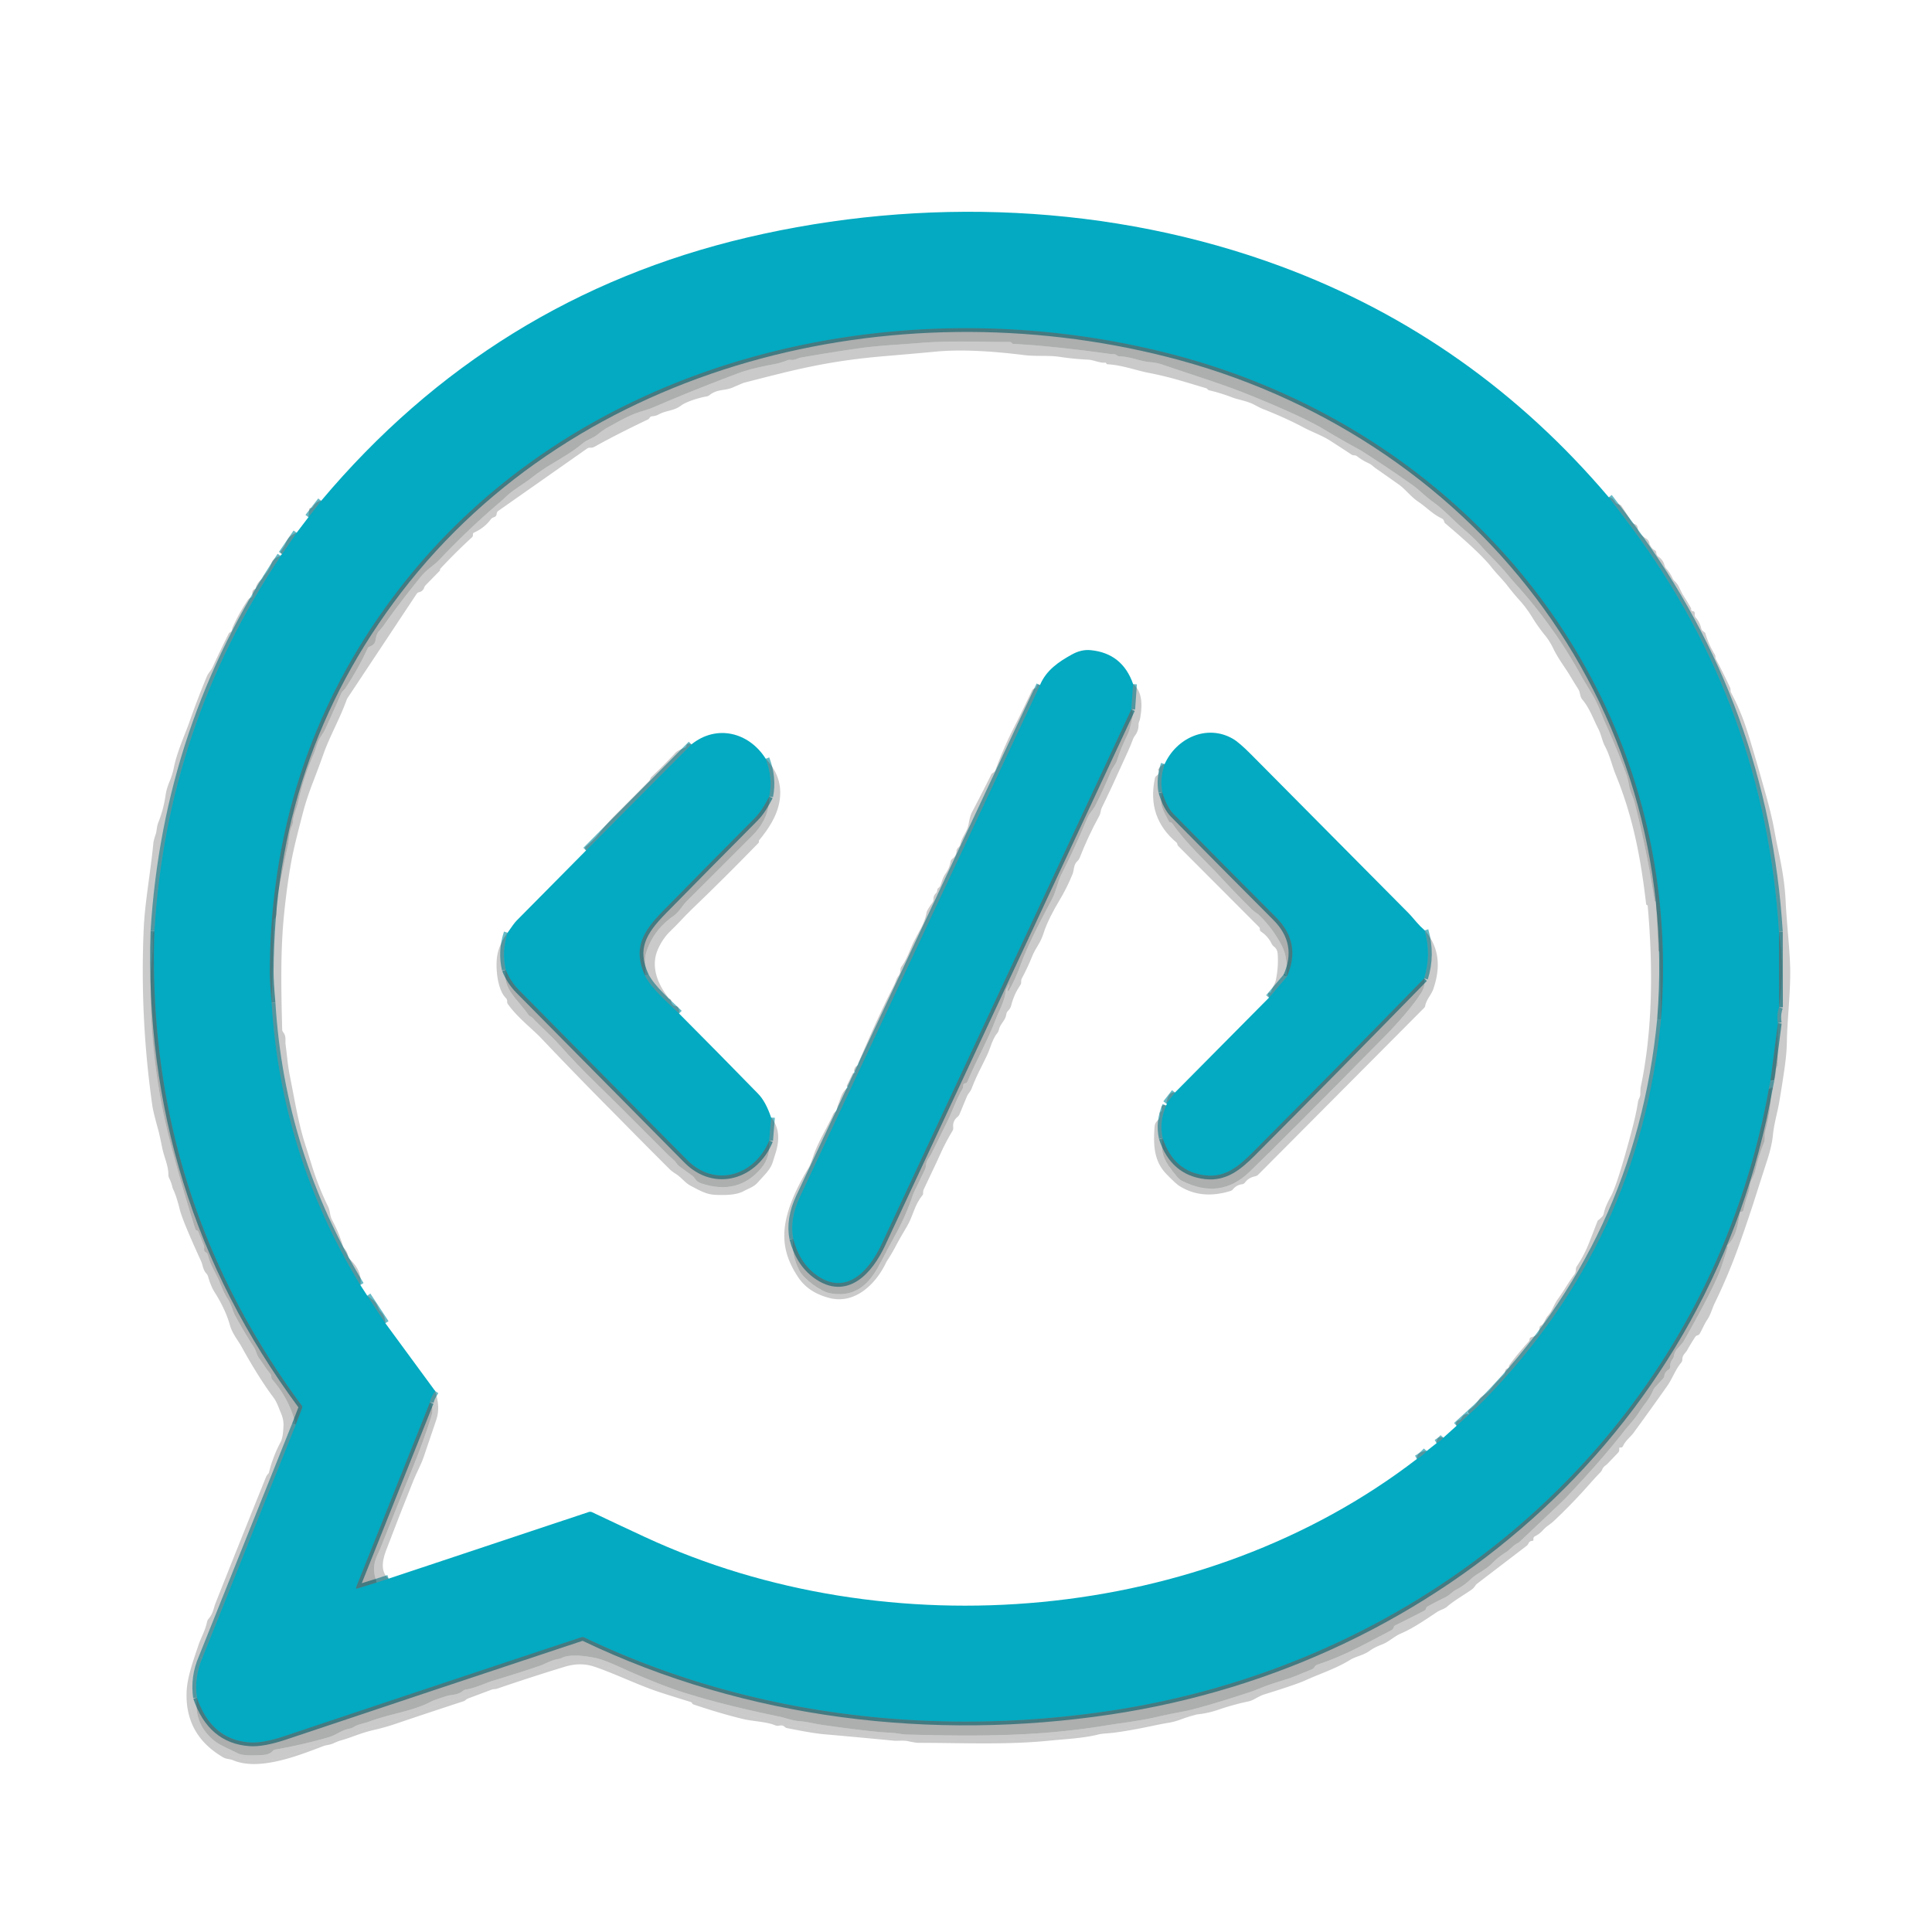
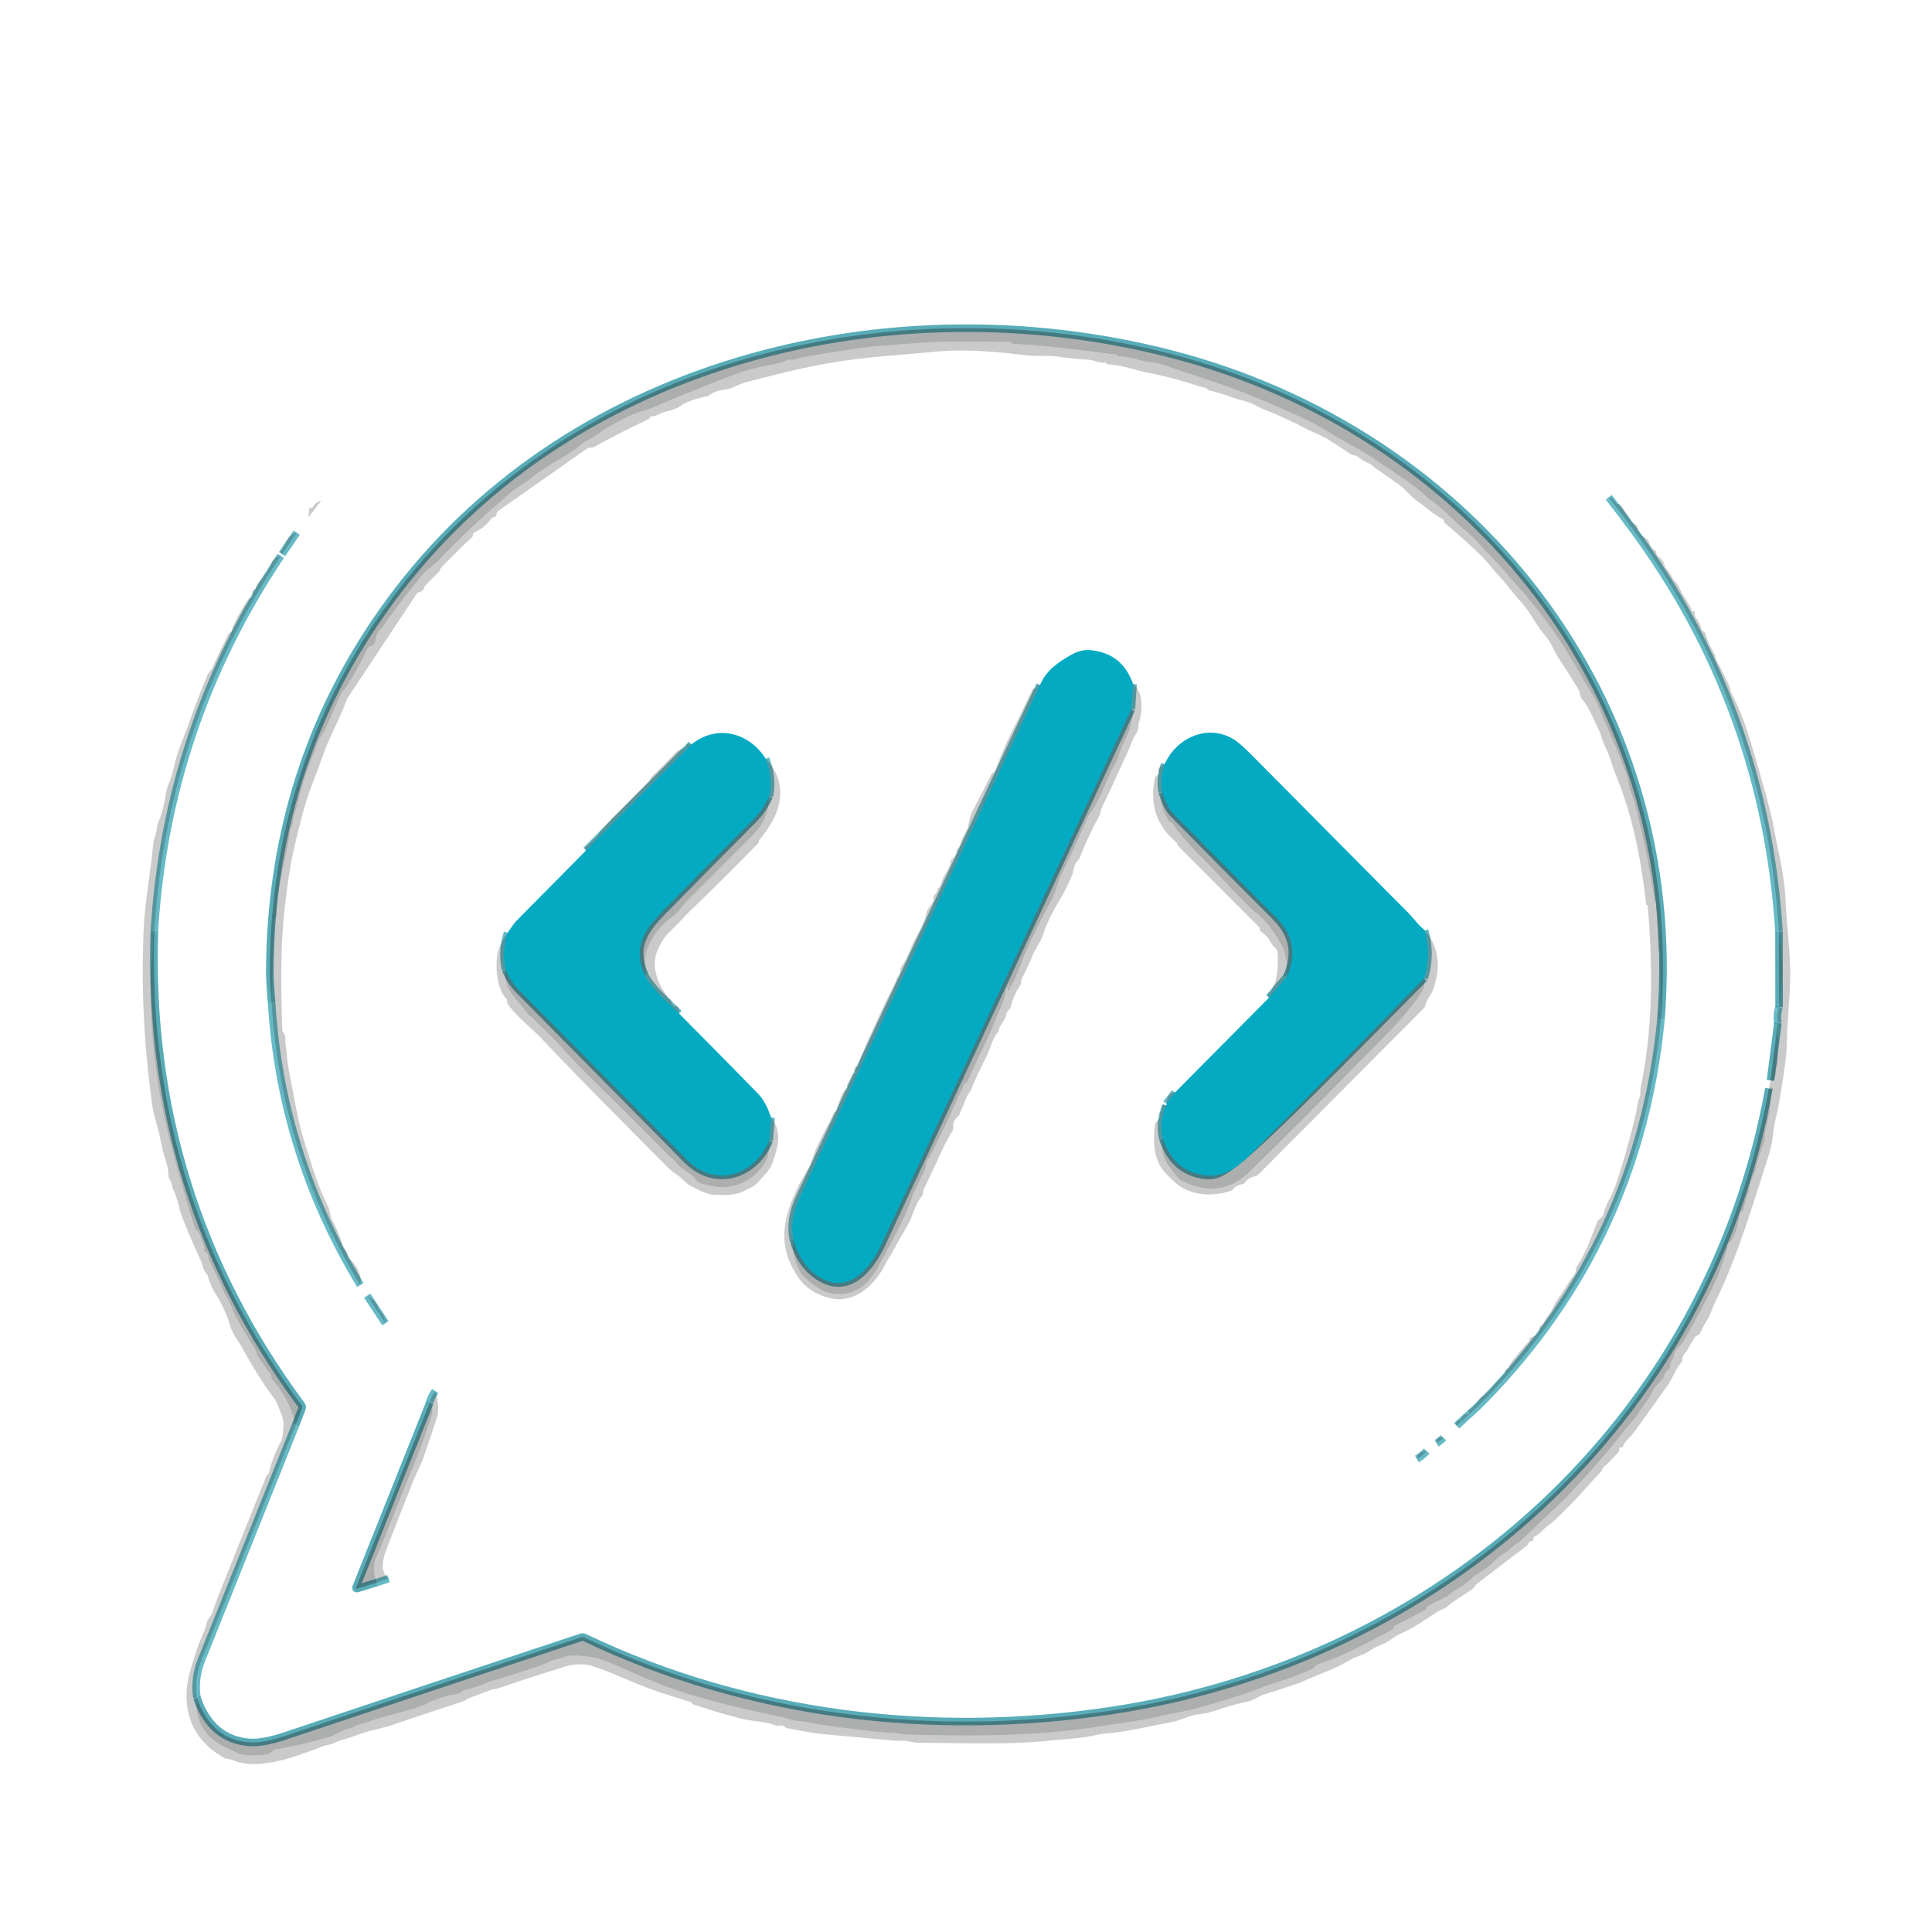
<svg xmlns="http://www.w3.org/2000/svg" version="1.1" viewBox="0.00 0.00 512.00 512.00">
  <g stroke-width="2.00" fill="none" stroke-linecap="butt">
    <path stroke="#078fa2" stroke-opacity="0.616" vector-effect="non-scaling-stroke" d="   M 426.34 131.78   Q 429.45 135.78 432.44 139.82   Q 467.74 187.49 471.45 246.93" />
    <path stroke="#0c8697" stroke-opacity="0.686" vector-effect="non-scaling-stroke" d="   M 471.45 246.93   L 471.48 266.94" />
    <path stroke="#078fa2" stroke-opacity="0.616" vector-effect="non-scaling-stroke" d="   M 471.48 266.94   Q 470.77 269.02 471.16 271.13" />
    <path stroke="#0c8697" stroke-opacity="0.686" vector-effect="non-scaling-stroke" d="   M 471.16 271.13   L 469.20 286.33" />
-     <path stroke="#078fa2" stroke-opacity="0.616" vector-effect="non-scaling-stroke" d="   M 469.20 286.33   L 468.77 288.47" />
    <path stroke="#0c8697" stroke-opacity="0.686" vector-effect="non-scaling-stroke" d="   M 468.77 288.47   C 452.91 376.77 381.62 440.25 294.25 453.36   C 247.06 460.45 198.06 454.61 154.92 433.97   Q 154.47 433.75 153.99 433.91   Q 114.76 446.91 75.61 460.02   Q 69.70 462.00 66.19 461.75   Q 56.00 461.03 52.18 449.87" />
    <path stroke="#078fa2" stroke-opacity="0.616" vector-effect="non-scaling-stroke" d="   M 52.18 449.87   Q 51.41 444.44 53.61 439.38" />
    <path stroke="#078fa2" stroke-opacity="0.616" vector-effect="non-scaling-stroke" d="   M 53.61 439.38   L 78.34 377.64" />
    <path stroke="#0c8697" stroke-opacity="0.686" vector-effect="non-scaling-stroke" d="   M 78.34 377.64   L 80.02 373.28   Q 80.21 372.79 79.90 372.38   Q 38.67 316.67 40.91 246.72" />
    <path stroke="#078fa2" stroke-opacity="0.616" vector-effect="non-scaling-stroke" d="   M 40.91 246.72   Q 44.22 192.42 74.40 147.32" />
    <path stroke="#078fa2" stroke-opacity="0.616" vector-effect="non-scaling-stroke" d="   M 74.74 146.83   L 78.62 141.17" />
-     <path stroke="#078fa2" stroke-opacity="0.616" vector-effect="non-scaling-stroke" d="   M 81.74 137.07   L 85.12 132.71" />
    <path stroke="#078fa2" stroke-opacity="0.616" vector-effect="non-scaling-stroke" d="   M 71.99 265.77   Q 74.44 305.86 95.49 340.54" />
    <path stroke="#078fa2" stroke-opacity="0.616" vector-effect="non-scaling-stroke" d="   M 97.32 343.36   L 102.13 350.67" />
    <path stroke="#078fa2" stroke-opacity="0.616" vector-effect="non-scaling-stroke" d="   M 115.33 368.65   Q 114.06 370.55 113.94 371.62" />
    <path stroke="#0c8697" stroke-opacity="0.686" vector-effect="non-scaling-stroke" d="   M 113.94 371.62   L 94.41 420.54   Q 94.17 421.15 94.79 420.95   L 99.91 419.36" />
    <path stroke="#078fa2" stroke-opacity="0.616" vector-effect="non-scaling-stroke" d="   M 99.91 419.36   L 102.98 418.36" />
    <path stroke="#078fa2" stroke-opacity="0.616" vector-effect="non-scaling-stroke" d="   M 375.49 386.64   Q 376.95 385.82 378.08 384.53" />
    <path stroke="#078fa2" stroke-opacity="0.616" vector-effect="non-scaling-stroke" d="   M 380.70 382.46   Q 381.74 381.87 382.51 381.00" />
    <path stroke="#078fa2" stroke-opacity="0.616" vector-effect="non-scaling-stroke" d="   M 386.01 377.85   L 389.34 374.80" />
    <path stroke="#078fa2" stroke-opacity="0.616" vector-effect="non-scaling-stroke" d="   M 389.34 374.80   Q 391.34 373.04 393.29 371.04   Q 434.50 328.87 440.17 270.16" />
    <path stroke="#0c8697" stroke-opacity="0.686" vector-effect="non-scaling-stroke" d="   M 440.17 270.16   C 446.94 185.20 390.39 114.10 309.47 93.59   C 236.87 75.19 152.86 94.81 105.56 156.37   Q 71.73 200.43 71.50 257.50   Q 71.49 260.33 71.99 265.77" />
    <path stroke="#078fa2" stroke-opacity="0.616" vector-effect="non-scaling-stroke" d="   M 300.29 181.29   L 299.82 187.97" />
    <path stroke="#0c8697" stroke-opacity="0.686" vector-effect="non-scaling-stroke" d="   M 299.82 187.97   Q 266.72 258.88 233.60 329.77   C 230.43 336.55 224.31 343.77 216.22 337.79   Q 211.81 334.52 210.20 328.24" />
    <path stroke="#078fa2" stroke-opacity="0.616" vector-effect="non-scaling-stroke" d="   M 210.20 328.24   Q 209.20 323.09 211.94 317.25   Q 243.80 249.41 275.61 181.55" />
    <path stroke="#078fa2" stroke-opacity="0.616" vector-effect="non-scaling-stroke" d="   M 202.92 201.07   Q 204.87 206.13 203.87 211.06" />
    <path stroke="#0c8697" stroke-opacity="0.686" vector-effect="non-scaling-stroke" d="   M 203.87 211.06   C 202.70 213.25 201.69 215.11 199.90 216.91   Q 187.76 229.11 175.72 241.38   C 170.30 246.91 167.66 251.34 170.94 258.60" />
    <path stroke="#078fa2" stroke-opacity="0.616" vector-effect="non-scaling-stroke" d="   M 170.94 258.60   C 172.84 262.24 177.00 265.67 179.95 268.59" />
    <path stroke="#078fa2" stroke-opacity="0.616" vector-effect="non-scaling-stroke" d="   M 204.35 296.15   L 203.86 302.23" />
    <path stroke="#0c8697" stroke-opacity="0.686" vector-effect="non-scaling-stroke" d="   M 203.86 302.23   C 200.07 311.50 189.54 314.91 182.10 307.40   Q 159.83 284.92 137.58 262.42   Q 135.26 260.07 134.02 256.98" />
    <path stroke="#078fa2" stroke-opacity="0.616" vector-effect="non-scaling-stroke" d="   M 134.02 256.98   Q 132.88 252.15 134.51 247.19" />
    <path stroke="#078fa2" stroke-opacity="0.616" vector-effect="non-scaling-stroke" d="   M 155.31 225.38   L 183.24 197.27" />
    <path stroke="#078fa2" stroke-opacity="0.616" vector-effect="non-scaling-stroke" d="   M 377.55 246.55   Q 379.39 252.98 377.42 259.27" />
-     <path stroke="#0c8697" stroke-opacity="0.686" vector-effect="non-scaling-stroke" d="   M 377.42 259.27   Q 354.88 282.37 331.91 305.44   C 328.09 309.27 324.59 312.06 319.51 311.49   Q 311.05 310.55 308.13 301.64" />
+     <path stroke="#0c8697" stroke-opacity="0.686" vector-effect="non-scaling-stroke" d="   M 377.42 259.27   C 328.09 309.27 324.59 312.06 319.51 311.49   Q 311.05 310.55 308.13 301.64" />
    <path stroke="#078fa2" stroke-opacity="0.616" vector-effect="non-scaling-stroke" d="   M 308.13 301.64   Q 307.15 297.26 309.03 292.98" />
    <path stroke="#078fa2" stroke-opacity="0.616" vector-effect="non-scaling-stroke" d="   M 309.09 292.48   L 311.38 289.53" />
    <path stroke="#078fa2" stroke-opacity="0.616" vector-effect="non-scaling-stroke" d="   M 336.30 264.39   L 341.05 258.79" />
    <path stroke="#0c8697" stroke-opacity="0.686" vector-effect="non-scaling-stroke" d="   M 341.05 258.79   Q 344.99 249.93 338.15 243.08   Q 324.56 229.47 311.02 215.73   Q 309.23 213.91 308.01 209.91" />
    <path stroke="#078fa2" stroke-opacity="0.616" vector-effect="non-scaling-stroke" d="   M 308.01 209.91   Q 307.34 206.32 308.64 202.50" />
  </g>
-   <path fill="#03aac1" d="   M 426.34 131.78   Q 429.45 135.78 432.44 139.82   Q 467.74 187.49 471.45 246.93   L 471.48 266.94   Q 470.77 269.02 471.16 271.13   L 469.20 286.33   L 468.77 288.47   C 452.91 376.77 381.62 440.25 294.25 453.36   C 247.06 460.45 198.06 454.61 154.92 433.97   Q 154.47 433.75 153.99 433.91   Q 114.76 446.91 75.61 460.02   Q 69.70 462.00 66.19 461.75   Q 56.00 461.03 52.18 449.87   Q 51.41 444.44 53.61 439.38   L 78.34 377.64   L 80.02 373.28   Q 80.21 372.79 79.90 372.38   Q 38.67 316.67 40.91 246.72   Q 44.22 192.42 74.40 147.32   Q 74.16 147.34 74.74 146.83   L 78.62 141.17   L 81.74 137.07   L 85.12 132.71   Q 130.42 78.84 198.02 62.94   C 244.42 52.03 294.60 53.96 339.49 70.60   C 373.77 83.31 402.69 103.91 426.34 131.78   Z   M 71.99 265.77   Q 74.44 305.86 95.49 340.54   L 97.32 343.36   L 102.13 350.67   L 115.33 368.65   Q 114.06 370.55 113.94 371.62   L 94.41 420.54   Q 94.17 421.15 94.79 420.95   L 99.91 419.36   L 102.98 418.36   L 156.02 400.70   Q 156.48 400.55 156.93 400.76   Q 163.88 404.06 170.86 407.30   C 235.28 437.22 318.87 430.26 375.49 386.64   Q 376.95 385.82 378.08 384.53   L 380.70 382.46   Q 381.74 381.87 382.51 381.00   L 386.01 377.85   L 389.34 374.80   Q 391.34 373.04 393.29 371.04   Q 434.50 328.87 440.17 270.16   C 446.94 185.20 390.39 114.10 309.47 93.59   C 236.87 75.19 152.86 94.81 105.56 156.37   Q 71.73 200.43 71.50 257.50   Q 71.49 260.33 71.99 265.77   Z" />
  <path fill="#242626" fill-opacity="0.373" d="   M 440.17 270.16   L 439.90 252.39   Q 439.90 252.37 439.88 252.36   Q 439.79 252.28 439.70 252.19   Q 439.48 252.00 439.47 251.71   Q 439.20 245.32 438.78 238.94   Q 438.78 238.88 438.69 238.87   Q 438.65 238.86 438.62 238.85   Q 438.49 238.80 438.46 238.59   Q 436.47 225.42 433.14 212.52   C 432.83 211.31 432.07 209.91 431.80 208.54   Q 431.37 206.25 431.11 205.53   Q 428.57 198.51 425.47 191.71   C 424.62 189.83 423.53 186.65 422.13 184.31   Q 419.46 179.85 419.41 179.77   Q 412.01 166.15 401.57 154.66   Q 400.75 153.76 399.06 151.72   C 397.02 149.27 394.64 147.11 392.50 144.68   Q 390.57 142.50 388.34 140.62   C 385.32 138.08 382.90 135.27 379.82 133.05   Q 378.65 132.20 377.56 131.24   Q 375.36 129.27 374.25 128.48   Q 367.61 123.80 360.73 119.42   A 0.16 0.08 63.4 0 1 360.69 119.39   Q 355.27 116.44 351.00 113.86   Q 345.09 110.30 330.55 104.45   C 323.53 101.62 315.54 99.22 308.01 96.60   Q 306.69 96.14 304.68 95.96   C 301.93 95.70 299.70 94.53 296.80 94.45   Q 296.31 94.44 295.94 94.14   Q 295.58 93.84 295.14 93.84   Q 294.40 93.84 294.35 93.83   Q 285.94 92.63 277.48 91.81   Q 272.99 91.37 268.47 91.13   Q 268.38 91.12 268.32 91.06   Q 268.21 90.96 268.10 90.84   Q 267.90 90.62 267.60 90.62   C 259.67 90.63 251.48 90.24 243.58 90.90   C 238.28 91.34 232.72 91.58 227.79 92.28   Q 219.99 93.40 212.22 94.77   C 211.33 94.92 210.68 95.51 209.55 95.37   Q 209.06 95.31 208.60 95.50   Q 206.92 96.18 205.17 96.51   C 201.98 97.11 198.47 97.85 195.44 98.99   Q 189.75 101.13 184.10 103.39   Q 178.89 105.48 173.73 107.71   Q 172.08 108.42 170.35 108.91   C 166.92 109.88 163.92 111.72 160.82 113.40   Q 160.00 113.84 158.37 115.14   C 157.11 116.16 155.57 116.53 154.39 117.51   C 151.65 119.81 148.52 121.55 145.49 123.40   Q 143.28 124.75 140.77 126.70   C 138.62 128.36 136.05 129.76 134.10 131.62   Q 133.18 132.50 132.22 133.31   Q 123.90 140.42 116.39 148.39   C 115.08 149.77 113.13 150.88 111.67 152.66   Q 105.88 159.76 101.69 165.73   C 100.48 167.46 99.86 167.28 99.50 169.72   Q 99.34 170.83 97.98 171.34   Q 97.58 171.49 97.40 171.88   Q 94.93 177.22 91.69 182.13   Q 91.39 182.59 91.00 182.99   Q 90.57 183.43 90.38 183.86   Q 88.31 188.61 86.16 193.31   C 85.65 194.42 84.62 195.55 84.16 196.88   Q 83.29 199.44 83.26 199.51   Q 80.45 205.89 78.97 212.70   C 78.65 214.18 77.71 215.93 77.64 217.80   A 2.40 2.37 59.3 0 1 77.41 218.73   C 76.60 220.38 76.60 222.62 76.33 223.83   Q 75.04 229.75 73.88 235.71   Q 73.25 238.95 73.30 242.24   Q 73.30 242.79 72.81 243.43   Q 72.55 243.76 72.54 244.19   L 71.99 265.77   Q 71.49 260.33 71.50 257.50   Q 71.73 200.43 105.56 156.37   C 152.86 94.81 236.87 75.19 309.47 93.59   C 390.39 114.10 446.94 185.20 440.17 270.16   Z" />
  <path fill="#161818" fill-opacity="0.227" d="   M 440.17 270.16   Q 434.50 328.87 393.29 371.04   Q 391.34 373.04 389.34 374.80   Q 388.78 374.01 389.51 373.52   Q 391.08 372.46 391.98 370.82   Q 392.20 370.42 392.59 370.17   Q 394.22 369.09 394.90 368.27   Q 396.58 366.22 398.50 364.36   Q 398.85 364.02 398.86 363.54   Q 398.88 362.82 399.55 362.61   Q 399.86 362.51 399.87 362.19   Q 399.89 361.91 400.01 361.75   Q 402.02 358.96 405.11 355.53   Q 405.33 355.29 405.34 354.96   Q 405.35 354.74 405.48 354.57   Q 405.61 354.41 406.04 354.30   Q 407.93 353.83 407.97 351.94   Q 407.97 351.49 408.38 351.27   C 409.25 350.80 409.42 349.56 410.18 348.71   C 411.37 347.39 411.80 345.70 412.86 344.25   C 414.48 342.03 415.56 339.97 417.23 337.74   Q 417.62 337.22 417.62 336.43   A 1.69 1.67 62.4 0 1 417.89 335.55   Q 419.79 332.71 421.04 329.56   Q 422.21 326.61 423.35 323.62   A 0.64 0.62 84.8 0 1 423.56 323.36   Q 424.03 322.99 424.57 322.44   Q 424.92 322.07 425.02 321.57   Q 425.36 319.82 426.86 317.11   Q 428.57 314.02 432.13 300.75   Q 433.63 295.19 434.07 292.08   C 434.19 291.21 434.69 290.87 434.70 289.84   Q 434.73 288.44 434.79 288.17   C 438.04 272.84 438.07 255.95 436.65 239.97   Q 436.64 239.88 436.53 239.88   Q 436.48 239.87 436.44 239.86   A 0.41 0.27 -88.5 0 1 436.24 239.54   C 434.78 227.15 432.75 216.44 428.13 205.18   C 427.25 203.05 426.64 200.22 425.36 197.82   C 424.59 196.39 424.35 194.67 423.59 193.19   C 422.13 190.35 421.30 187.71 419.29 185.33   C 418.65 184.58 418.82 183.49 418.25 182.61   Q 417.13 180.84 416.05 179.04   C 414.86 177.05 412.89 174.48 411.67 171.93   Q 410.72 169.94 409.48 168.41   Q 407.63 166.15 406.10 163.66   Q 404.56 161.15 402.84 159.24   Q 401.00 157.19 399.31 155.00   C 398.22 153.59 396.63 152.07 395.23 150.28   Q 392.28 146.52 382.91 138.62   A 0.85 0.07 71.2 0 1 382.63 137.98   Q 382.51 137.61 382.10 137.41   C 379.64 136.23 378.03 134.42 375.82 132.94   C 373.87 131.62 372.39 129.60 370.73 128.43   Q 367.67 126.26 364.60 124.12   C 363.92 123.65 363.45 123.09 362.71 122.77   Q 361.09 122.04 359.69 120.95   Q 359.30 120.65 358.81 120.66   Q 358.45 120.66 358.23 120.51   Q 355.31 118.58 352.37 116.70   C 350.34 115.41 347.85 114.54 345.48 113.29   Q 340.68 110.74 334.52 108.32   Q 333.90 108.07 332.34 107.23   C 330.58 106.28 327.97 105.88 326.55 105.32   Q 323.56 104.17 320.43 103.43   Q 320.25 103.39 320.11 103.26   Q 320.02 103.16 319.92 103.07   Q 319.75 102.91 319.53 102.85   C 317.03 102.12 314.57 101.35 312.07 100.64   Q 308.16 99.53 304.16 98.76   C 301.10 98.16 297.26 96.73 293.54 96.54   Q 293.26 96.53 293.16 96.26   Q 293.09 96.08 292.87 96.11   C 291.54 96.26 289.80 95.39 288.44 95.32   Q 284.61 95.14 280.82 94.57   C 277.74 94.11 274.68 94.50 271.51 94.11   Q 257.15 92.33 248.25 93.16   Q 241.76 93.77 235.26 94.31   C 225.83 95.09 217.92 96.23 206.78 98.99   Q 201.88 100.20 197.00 101.48   Q 196.94 101.50 194.18 102.69   C 192.06 103.60 190.08 103.06 188.04 104.70   Q 187.67 105.00 187.20 105.07   C 185.58 105.33 181.91 106.39 180.50 107.47   C 178.53 108.96 176.63 108.70 174.53 109.84   Q 173.77 110.25 172.86 110.31   Q 172.38 110.34 172.13 110.75   Q 171.94 111.06 171.76 111.14   Q 163.36 115.14 157.62 118.36   Q 157.02 118.69 156.49 118.65   Q 155.97 118.60 155.53 118.91   L 132.08 135.37   Q 131.66 135.66 131.62 136.17   Q 131.56 136.88 130.88 137.07   Q 130.36 137.22 130.04 137.65   Q 128.39 139.88 125.64 141.14   Q 125.29 141.29 125.33 141.69   Q 125.37 142.12 125.06 142.41   Q 120.71 146.40 116.68 150.73   Q 116.64 150.77 116.63 150.83   Q 116.63 150.97 116.61 151.10   Q 116.60 151.20 116.53 151.27   L 112.85 155.03   Q 112.53 155.35 112.39 155.78   Q 112.06 156.71 111.03 156.95   Q 110.64 157.04 110.42 157.37   L 92.23 184.79   Q 91.96 185.19 91.80 185.65   C 90.07 190.41 87.45 195.05 85.84 199.50   Q 84.43 203.44 82.92 207.35   Q 81.29 211.56 80.30 215.31   Q 78.07 223.82 77.40 227.26   Q 76.22 233.29 75.32 241.90   C 74.27 251.99 74.53 262.50 74.78 272.80   Q 74.79 273.26 75.08 273.60   C 75.90 274.55 75.56 275.86 75.68 276.77   C 76.06 279.55 76.25 282.36 76.80 285.05   C 78.03 291.09 78.98 297.35 80.86 303.22   Q 81.81 306.19 82.73 309.17   Q 84.43 314.60 86.93 319.72   C 87.57 321.03 87.33 322.04 88.03 323.35   Q 89.78 326.59 90.85 330.09   Q 91.00 330.57 91.33 330.93   Q 92.05 331.73 92.22 332.81   Q 92.30 333.31 92.68 333.67   Q 96.08 336.87 95.49 340.54   Q 74.44 305.86 71.99 265.77   L 72.54 244.19   Q 72.55 243.76 72.81 243.43   Q 73.30 242.79 73.30 242.24   Q 73.25 238.95 73.88 235.71   Q 75.04 229.75 76.33 223.83   C 76.60 222.62 76.60 220.38 77.41 218.73   A 2.40 2.37 59.3 0 0 77.64 217.80   C 77.71 215.93 78.65 214.18 78.97 212.70   Q 80.45 205.89 83.26 199.51   Q 83.29 199.44 84.16 196.88   C 84.62 195.55 85.65 194.42 86.16 193.31   Q 88.31 188.61 90.38 183.86   Q 90.57 183.43 91.00 182.99   Q 91.39 182.59 91.69 182.13   Q 94.93 177.22 97.40 171.88   Q 97.58 171.49 97.98 171.34   Q 99.34 170.83 99.50 169.72   C 99.86 167.28 100.48 167.46 101.69 165.73   Q 105.88 159.76 111.67 152.66   C 113.13 150.88 115.08 149.77 116.39 148.39   Q 123.90 140.42 132.22 133.31   Q 133.18 132.50 134.10 131.62   C 136.05 129.76 138.62 128.36 140.77 126.70   Q 143.28 124.75 145.49 123.40   C 148.52 121.55 151.65 119.81 154.39 117.51   C 155.57 116.53 157.11 116.16 158.37 115.14   Q 160.00 113.84 160.82 113.40   C 163.92 111.72 166.92 109.88 170.35 108.91   Q 172.08 108.42 173.73 107.71   Q 178.89 105.48 184.10 103.39   Q 189.75 101.13 195.44 98.99   C 198.47 97.85 201.98 97.11 205.17 96.51   Q 206.92 96.18 208.60 95.50   Q 209.06 95.31 209.55 95.37   C 210.68 95.51 211.33 94.92 212.22 94.77   Q 219.99 93.40 227.79 92.28   C 232.72 91.58 238.28 91.34 243.58 90.90   C 251.48 90.24 259.67 90.63 267.60 90.62   Q 267.90 90.62 268.10 90.84   Q 268.21 90.96 268.32 91.06   Q 268.38 91.12 268.47 91.13   Q 272.99 91.37 277.48 91.81   Q 285.94 92.63 294.35 93.83   Q 294.40 93.84 295.14 93.84   Q 295.58 93.84 295.94 94.14   Q 296.31 94.44 296.80 94.45   C 299.70 94.53 301.93 95.70 304.68 95.96   Q 306.69 96.14 308.01 96.60   C 315.54 99.22 323.53 101.62 330.55 104.45   Q 345.09 110.30 351.00 113.86   Q 355.27 116.44 360.69 119.39   A 0.16 0.08 63.4 0 0 360.73 119.42   Q 367.61 123.80 374.25 128.48   Q 375.36 129.27 377.56 131.24   Q 378.65 132.20 379.82 133.05   C 382.90 135.27 385.32 138.08 388.34 140.62   Q 390.57 142.50 392.50 144.68   C 394.64 147.11 397.02 149.27 399.06 151.72   Q 400.75 153.76 401.57 154.66   Q 412.01 166.15 419.41 179.77   Q 419.46 179.85 422.13 184.31   C 423.53 186.65 424.62 189.83 425.47 191.71   Q 428.57 198.51 431.11 205.53   Q 431.37 206.25 431.80 208.54   C 432.07 209.91 432.83 211.31 433.14 212.52   Q 436.47 225.42 438.46 238.59   Q 438.49 238.80 438.62 238.85   Q 438.65 238.86 438.69 238.87   Q 438.78 238.88 438.78 238.94   Q 439.20 245.32 439.47 251.71   Q 439.48 252.00 439.70 252.19   Q 439.79 252.28 439.88 252.36   Q 439.90 252.37 439.90 252.39   L 440.17 270.16   Z" />
  <path fill="#161818" fill-opacity="0.227" d="   M 426.34 131.78   C 427.32 131.94 427.50 132.24 428.12 133.17   Q 428.40 133.59 428.96 133.65   Q 429.48 133.71 429.77 134.15   L 432.40 138.24   Q 432.70 138.72 433.24 138.91   Q 433.97 139.17 434.03 140.03   A 4.31 2.25 23.0 0 0 436.23 142.71   Q 437.04 143.19 437.16 144.25   Q 437.16 144.27 437.52 144.87   Q 437.88 145.46 438.49 145.79   Q 438.92 146.03 438.94 146.53   Q 438.97 147.16 439.62 147.62   Q 440.76 148.41 441.14 149.89   Q 441.26 150.34 441.57 150.68   Q 442.60 151.82 443.25 153.26   Q 443.45 153.69 443.79 154.00   Q 444.51 154.67 444.93 155.53   Q 445.77 157.26 445.92 157.51   Q 447.09 159.34 448.18 161.22   Q 448.07 161.88 448.65 161.97   Q 449.12 162.04 449.12 162.51   L 449.12 162.92   Q 449.12 163.35 449.41 163.68   Q 450.48 164.92 450.84 166.52   A 1.31 1.31 0.0 0 0 451.43 167.35   Q 451.62 167.47 451.78 167.61   Q 451.91 167.72 451.96 167.90   Q 452.82 170.83 454.42 173.41   Q 454.62 173.73 454.62 174.11   Q 454.62 174.24 454.63 174.38   Q 454.63 174.49 454.69 174.60   Q 456.71 178.37 458.50 182.25   Q 458.61 182.48 458.62 182.80   Q 458.62 182.98 458.63 183.17   Q 458.64 183.36 458.74 183.53   Q 461.03 187.82 462.59 192.43   Q 464.30 197.48 467.87 210.25   Q 469.42 215.78 470.04 219.10   Q 470.83 223.32 470.84 223.36   C 471.98 228.61 472.95 233.28 473.22 238.91   C 473.52 245.26 474.44 252.42 474.43 257.84   C 474.42 263.93 473.63 270.63 473.54 276.04   Q 473.49 279.30 472.86 283.56   Q 472.22 287.97 471.46 292.39   C 471.10 294.51 470.15 297.77 469.85 300.75   Q 469.56 303.66 468.36 307.37   Q 466.87 311.96 465.41 316.55   Q 463.22 323.43 460.79 330.22   Q 457.99 338.02 454.36 345.47   C 453.80 346.62 453.36 348.35 452.50 349.64   C 451.67 350.87 451.23 352.05 450.49 353.37   Q 450.27 353.77 449.91 353.86   Q 449.45 353.98 449.20 354.37   Q 448.09 356.09 447.09 357.86   C 446.69 358.59 445.83 359.07 445.84 360.25   A 1.30 1.28 -26.5 0 1 445.55 361.09   C 443.95 363.04 443.17 365.39 441.87 367.24   Q 437.43 373.54 432.89 379.74   C 432.09 380.83 430.78 381.75 430.11 383.24   A 0.64 0.63 -77.8 0 1 429.53 383.62   Q 429.38 383.62 429.24 383.62   Q 429.12 383.62 429.12 383.74   L 429.12 384.20   Q 429.12 384.65 428.81 384.98   L 426.02 387.89   Q 425.80 388.13 425.52 388.32   Q 424.89 388.76 424.60 389.45   Q 424.41 389.89 424.07 390.23   Q 423.04 391.26 421.09 393.47   Q 416.64 398.51 411.74 403.12   C 410.80 404.00 409.84 404.46 408.93 405.48   Q 408.02 406.51 406.76 407.14   Q 406.38 407.34 406.37 407.77   Q 406.37 407.91 406.37 408.05   Q 406.37 408.33 406.09 408.34   Q 405.35 408.38 405.07 409.00   Q 404.89 409.42 404.52 409.70   L 391.56 419.61   Q 391.16 419.91 390.89 420.33   Q 390.54 420.87 390.00 421.26   C 387.83 422.79 385.52 424.04 383.50 425.78   C 382.70 426.46 381.70 426.63 380.89 427.16   C 377.85 429.16 374.57 431.48 371.22 432.91   C 369.48 433.65 368.09 435.09 366.30 435.78   Q 364.27 436.55 363.07 437.42   C 361.23 438.75 359.37 438.90 357.71 439.94   C 354.10 442.17 349.65 443.62 345.75 445.39   Q 343.46 446.43 334.91 449.08   C 333.63 449.48 332.07 450.64 331.00 450.86   Q 326.94 451.70 323.02 453.05   Q 320.13 454.05 317.30 454.33   C 310.44 455.15 303.20 457.34 297.19 458.22   C 279.29 460.84 261.63 461.55 243.57 461.01   C 234.15 460.73 224.81 460.06 215.56 458.18   Q 212.78 457.61 207.23 457.01   C 206.22 456.90 205.51 456.41 204.46 456.19   Q 191.75 453.51 179.61 448.96   Q 174.44 447.02 169.15 445.39   C 166.44 444.56 164.09 443.39 161.65 442.16   Q 161.45 442.06 161.22 442.04   Q 161.02 442.02 160.82 441.99   Q 160.43 441.95 160.11 441.71   Q 159.19 441.01 158.08 440.99   Q 157.58 440.97 157.12 440.79   Q 154.73 439.88 151.75 440.49   Q 145.78 441.70 141.74 443.11   Q 134.12 445.75 126.54 448.49   Q 124.76 449.13 122.92 449.55   C 121.75 449.82 120.79 450.66 119.29 450.49   Q 118.79 450.44 118.34 450.67   Q 115.78 451.99 115.00 452.24   C 108.64 454.29 102.09 456.99 95.57 458.36   Q 95.30 458.41 95.14 458.56   Q 94.56 459.08 94.54 459.09   C 90.63 460.63 86.70 461.95 82.60 462.88   Q 80.85 463.28 78.80 464.23   Q 72.56 467.13 65.93 466.41   Q 59.95 465.77 55.69 461.78   Q 47.28 453.90 51.81 441.01   Q 52.01 440.43 52.37 440.49   Q 52.69 440.55 52.73 440.23   Q 52.86 439.31 53.61 439.38   Q 51.41 444.44 52.18 449.87   Q 51.35 456.71 56.54 461.11   C 58.30 462.60 60.80 463.48 62.99 464.64   Q 64.53 465.45 69.75 465.08   Q 71.42 464.96 72.24 464.05   A 1.30 1.27 15.3 0 1 72.96 463.65   Q 80.18 462.39 87.22 460.35   C 89.00 459.83 90.61 458.44 92.73 458.08   Q 93.22 457.99 93.64 457.72   C 94.86 456.94 96.69 456.67 97.59 456.33   C 103.36 454.13 109.22 453.59 114.38 450.88   Q 115.24 450.43 118.48 449.44   C 119.71 449.06 121.33 449.24 122.65 448.12   A 1.68 1.65 -69.2 0 1 123.50 447.73   C 126.05 447.36 128.58 446.03 130.55 445.44   Q 136.79 443.58 142.96 441.49   C 144.35 441.02 146.18 439.91 148.06 439.62   A 2.99 2.84 -61.4 0 0 148.96 439.33   C 151.14 438.24 155.64 438.92 157.85 439.39   Q 160.00 439.84 164.46 441.87   Q 173.97 446.19 180.64 448.35   Q 191.21 451.77 206.74 454.96   C 208.14 455.25 209.99 456.00 211.80 456.12   C 213.93 456.26 215.75 456.81 218.00 457.13   Q 230.55 458.92 235.25 459.15   Q 236.71 459.22 237.60 459.35   Q 239.68 459.65 239.91 459.66   C 259.60 460.21 275.47 460.13 292.50 457.36   C 297.52 456.54 301.71 456.13 306.71 454.98   Q 309.44 454.34 313.76 453.53   Q 318.02 452.72 330.81 448.58   Q 332.13 448.15 334.87 447.04   C 337.69 445.91 340.87 445.16 343.41 444.13   Q 345.58 443.25 347.74 442.35   Q 348.08 442.21 348.43 441.68   A 1.31 1.26 -81.8 0 1 349.11 441.15   C 356.21 438.84 362.21 435.43 368.77 432.00   Q 369.19 431.77 369.32 431.31   Q 369.44 430.89 369.74 430.74   Q 373.59 428.87 377.38 426.88   Q 377.80 426.66 377.88 426.35   Q 377.99 425.92 378.38 425.70   Q 380.73 424.40 383.15 423.23   C 384.17 422.73 384.97 421.75 385.74 421.37   Q 387.90 420.28 389.63 418.62   C 391.45 416.88 393.53 416.23 395.47 414.25   Q 397.07 412.63 399.00 411.42   C 400.26 410.62 401.00 409.50 402.42 408.82   A 0.54 0.53 -79.1 0 0 402.58 408.71   L 413.70 398.20   Q 415.61 396.39 421.72 389.60   Q 426.22 384.59 430.42 379.24   C 431.43 377.96 433.20 376.09 434.34 374.31   Q 434.95 373.35 436.42 371.37   Q 437.42 370.01 438.10 368.44   Q 438.29 368.00 438.61 367.64   L 440.82 365.22   A 0.87 0.86 -21.1 0 0 441.04 364.73   Q 441.16 363.60 442.18 362.97   Q 442.65 362.68 442.62 362.13   Q 442.56 361.09 443.20 360.24   Q 443.50 359.86 443.58 359.39   Q 443.81 358.14 444.64 357.27   Q 445.92 355.91 446.20 355.42   Q 454.64 340.55 456.26 335.50   Q 457.05 333.05 457.85 330.60   Q 457.88 330.50 457.83 330.40   Q 457.77 330.26 457.70 330.19   Q 457.67 330.15 457.70 330.12   C 460.15 327.66 460.43 324.96 461.16 321.20   Q 461.18 321.14 461.24 321.13   Q 461.39 321.12 461.52 321.12   A 0.53 0.53 0.0 0 0 462.02 320.71   Q 462.52 318.36 463.33 316.11   C 463.72 315.03 463.62 313.74 464.18 312.61   Q 465.01 310.95 465.17 310.21   Q 466.02 306.39 467.50 302.75   C 467.80 302.01 467.55 300.76 467.81 299.77   Q 469.19 294.53 469.46 289.10   Q 469.47 288.91 469.64 288.82   Q 469.76 288.76 469.82 288.64   Q 469.93 288.44 469.81 288.30   Q 469.57 288.02 468.77 288.47   L 469.20 286.33   Q 470.49 286.83 470.63 283.99   Q 470.66 283.23 470.89 282.81   Q 471.13 282.38 471.13 281.90   L 471.16 271.13   Q 470.77 269.02 471.48 266.94   Q 473.10 256.77 471.45 246.93   Q 467.74 187.49 432.44 139.82   Q 429.45 135.78 426.34 131.78   Z" />
  <path fill="#161818" fill-opacity="0.227" d="   M 85.12 132.71   L 81.74 137.07   L 81.95 134.88   Q 81.98 134.63 82.23 134.63   Q 82.37 134.63 82.52 134.63   Q 82.74 134.62 82.86 134.43   Q 83.81 132.82 85.12 132.71   Z" />
  <path fill="#161818" fill-opacity="0.227" d="   M 78.62 141.17   L 74.74 146.83   Q 74.55 146.84 74.43 146.64   Q 74.24 146.29 74.49 145.99   Q 75.30 144.99 75.78 143.81   Q 76.26 142.67 76.86 142.19   Q 77.69 141.52 78.62 141.17   Z" />
  <path fill="#161818" fill-opacity="0.227" d="   M 74.40 147.32   Q 44.22 192.42 40.91 246.72   Q 40.32 247.37 40.42 248.51   C 40.74 252.16 39.88 256.16 39.86 259.18   C 39.76 273.99 41.41 288.58 45.17 302.92   Q 47.01 309.96 49.07 316.94   Q 50.39 321.41 51.81 325.85   Q 51.83 325.89 51.86 325.92   Q 51.99 326.02 52.15 326.08   Q 52.46 326.18 52.58 326.48   L 54.01 329.99   Q 54.19 330.44 54.10 330.91   Q 53.98 331.58 54.54 331.89   Q 54.96 332.11 55.08 332.57   Q 55.55 334.38 56.38 336.01   Q 57.80 338.80 58.02 339.31   C 58.75 341.03 59.31 342.64 60.37 344.25   C 61.24 345.55 61.72 347.55 62.31 348.64   Q 64.66 352.94 67.31 357.07   C 67.90 358.00 68.01 359.09 68.71 360.01   C 69.87 361.54 70.47 362.67 71.50 363.88   Q 71.87 364.31 71.91 364.95   A 1.12 1.11 23.3 0 0 72.18 365.62   Q 76.91 371.09 78.34 377.64   L 53.61 439.38   Q 52.86 439.31 52.73 440.23   Q 52.69 440.55 52.37 440.49   Q 52.01 440.43 51.81 441.01   Q 47.28 453.90 55.69 461.78   Q 59.95 465.77 65.93 466.41   Q 72.56 467.13 78.80 464.23   Q 80.85 463.28 82.60 462.88   C 86.70 461.95 90.63 460.63 94.54 459.09   Q 94.56 459.08 95.14 458.56   Q 95.30 458.41 95.57 458.36   C 102.09 456.99 108.64 454.29 115.00 452.24   Q 115.78 451.99 118.34 450.67   Q 118.79 450.44 119.29 450.49   C 120.79 450.66 121.75 449.82 122.92 449.55   Q 124.76 449.13 126.54 448.49   Q 134.12 445.75 141.74 443.11   Q 145.78 441.70 151.75 440.49   Q 154.73 439.88 157.12 440.79   Q 157.58 440.97 158.08 440.99   Q 159.19 441.01 160.11 441.71   Q 160.43 441.95 160.82 441.99   Q 161.02 442.02 161.22 442.04   Q 161.45 442.06 161.65 442.16   C 164.09 443.39 166.44 444.56 169.15 445.39   Q 174.44 447.02 179.61 448.96   Q 191.75 453.51 204.46 456.19   C 205.51 456.41 206.22 456.90 207.23 457.01   Q 212.78 457.61 215.56 458.18   C 224.81 460.06 234.15 460.73 243.57 461.01   C 261.63 461.55 279.29 460.84 297.19 458.22   C 303.20 457.34 310.44 455.15 317.30 454.33   Q 315.08 454.87 313.13 455.60   Q 311.34 456.27 309.76 456.54   Q 308.02 456.83 306.29 457.19   Q 297.40 459.08 293.24 459.37   Q 291.84 459.46 291.10 459.65   C 286.98 460.69 282.07 460.89 277.81 461.32   C 266.54 462.44 254.79 461.87 243.42 461.87   Q 242.64 461.87 240.65 461.43   C 239.38 461.15 237.91 461.40 236.78 461.29   Q 227.52 460.39 218.25 459.58   Q 215.38 459.33 208.58 457.97   A 1.28 1.24 71.3 0 1 207.98 457.66   Q 207.41 457.10 206.50 457.32   A 1.64 1.62 48.9 0 1 205.52 457.25   C 202.92 456.20 199.70 456.22 196.95 455.56   C 192.46 454.48 188.12 453.16 183.73 451.68   Q 183.50 451.60 183.42 451.39   Q 183.30 451.12 183.01 451.03   Q 178.96 449.80 174.93 448.49   C 169.07 446.58 162.46 443.29 157.26 441.61   Q 153.73 440.47 149.65 441.71   Q 140.65 444.46 131.75 447.51   Q 131.43 447.62 131.09 447.63   Q 130.62 447.65 130.19 447.81   L 124.15 450.07   Q 123.72 450.23 123.37 450.54   Q 123.12 450.76 122.86 450.84   Q 113.70 453.83 104.58 456.92   Q 102.13 457.75 99.04 458.47   C 95.44 459.30 93.17 460.45 90.29 461.24   Q 89.50 461.46 88.36 462.00   C 87.45 462.42 86.54 462.41 85.62 462.76   C 79.07 465.26 68.72 469.38 61.83 466.51   C 60.86 466.10 60.04 466.23 59.15 465.72   Q 49.07 459.85 49.45 448.49   C 49.58 444.46 51.25 440.01 52.60 435.95   C 53.19 434.16 54.40 432.10 54.86 429.85   Q 54.96 429.36 55.29 428.98   C 56.46 427.66 56.63 426.06 57.13 424.82   Q 63.75 408.13 70.47 391.49   Q 70.68 390.97 71.12 390.51   A 0.68 0.61 -18.9 0 0 71.27 390.24   Q 72.33 385.98 74.38 382.13   Q 75.03 380.93 75.13 377.75   Q 75.18 376.15 74.42 374.40   C 73.76 372.88 73.44 371.63 72.39 370.23   C 69.27 366.09 66.10 360.68 63.95 356.78   C 63.11 355.26 61.56 353.42 60.95 351.24   Q 59.75 346.96 56.84 342.39   Q 55.87 340.86 55.15 338.33   Q 55.02 337.85 54.68 337.48   C 53.76 336.49 53.76 335.26 53.30 334.25   Q 48.40 323.57 47.63 320.50   Q 46.77 317.01 45.94 315.28   Q 45.73 314.86 45.63 314.40   Q 45.37 313.27 44.84 312.24   Q 44.63 311.83 44.63 311.37   C 44.62 308.83 43.49 306.67 42.99 304.22   Q 42.25 300.54 41.91 299.34   Q 40.60 294.65 40.37 293.01   Q 37.05 269.69 38.08 246.21   C 38.39 239.14 39.91 231.08 40.64 223.46   Q 40.72 222.68 41.24 221.15   C 41.58 220.14 41.52 219.05 41.94 218.00   Q 43.36 214.45 43.89 210.68   Q 44.12 209.03 44.98 206.99   Q 45.69 205.32 46.11 203.25   C 46.90 199.30 49.07 194.53 50.11 191.57   Q 52.28 185.37 54.80 179.30   C 55.23 178.27 55.91 177.76 56.37 176.75   Q 58.40 172.32 60.58 167.97   A 0.94 0.91 -1.5 0 1 60.97 167.57   Q 61.40 167.34 61.49 166.87   Q 61.60 166.36 61.66 166.21   Q 63.37 162.43 65.66 159.01   Q 65.93 158.60 66.39 158.44   Q 67.09 158.20 66.89 157.37   Q 66.77 156.86 67.07 156.44   Q 67.23 156.22 67.48 156.13   Q 67.74 156.05 67.80 155.79   C 68.07 154.73 68.51 154.17 69.34 153.52   Q 69.65 153.28 69.78 152.90   A 1.17 1.08 -16.1 0 1 69.98 152.57   Q 71.40 151.01 72.00 149.06   Q 72.13 148.62 72.48 148.32   Q 73.34 147.59 74.40 147.32   Z" />
  <path fill="#03aac1" d="   M 300.29 181.29   L 299.82 187.97   Q 266.72 258.88 233.60 329.77   C 230.43 336.55 224.31 343.77 216.22 337.79   Q 211.81 334.52 210.20 328.24   Q 209.20 323.09 211.94 317.25   Q 243.80 249.41 275.61 181.55   C 277.24 177.63 280.56 175.36 284.17 173.39   Q 286.60 172.06 289.05 172.30   Q 297.44 173.12 300.29 181.29   Z" />
  <path fill="#161818" fill-opacity="0.227" d="   M 275.61 181.55   Q 243.80 249.41 211.94 317.25   Q 209.20 323.09 210.20 328.24   Q 209.72 332.67 211.82 336.67   C 213.04 339.01 217.39 342.20 219.86 342.70   Q 225.72 343.88 229.70 339.93   Q 231.63 338.01 233.61 334.14   Q 235.45 330.52 236.87 328.00   Q 240.00 322.47 242.08 316.24   L 242.79 315.81   Q 243.22 315.56 243.02 316.01   L 234.90 334.43   C 232.24 340.17 226.63 345.76 219.79 343.98   Q 214.19 342.53 211.51 338.46   C 208.26 333.56 207.08 328.91 208.34 323.11   Q 209.63 317.15 214.40 309.27   Q 214.78 308.65 215.51 306.45   C 216.76 302.69 219.13 298.99 220.78 295.34   Q 220.99 294.88 221.41 294.59   Q 221.73 294.37 221.80 294.01   A 1.09 0.02 -79.6 0 1 221.99 293.06   C 222.69 291.42 223.01 289.30 224.66 288.26   Q 224.81 288.17 224.65 288.10   Q 224.54 288.05 224.46 287.94   Q 224.36 287.79 224.44 287.63   L 225.93 284.56   A 0.33 0.32 -76.6 0 1 226.22 284.38   Q 226.36 284.38 226.50 284.38   Q 226.59 284.38 226.63 284.25   Q 226.67 284.09 226.51 284.01   A 0.33 0.32 -73.9 0 1 226.34 283.69   Q 226.41 282.78 227.21 282.39   Q 227.41 282.30 227.43 282.08   Q 227.48 281.71 227.62 281.37   Q 232.50 269.83 236.36 262.24   Q 237.16 260.69 237.52 259.65   Q 237.68 259.19 237.98 258.80   Q 238.58 258.04 238.61 257.02   Q 238.63 256.53 238.91 256.14   C 240.48 254.01 241.31 251.16 242.27 249.33   Q 243.22 247.53 244.06 245.98   A 14.20 13.98 -25.9 0 0 245.56 241.77   Q 245.66 241.20 247.13 239.17   A 1.36 1.34 -29.0 0 0 247.38 238.33   Q 247.34 237.40 248.01 236.74   Q 248.35 236.41 248.37 235.94   Q 248.39 235.51 248.72 235.28   Q 249.07 235.03 249.22 234.64   C 249.67 233.48 249.85 232.54 250.61 231.47   Q 251.59 230.10 251.90 228.37   A 1.25 1.24 77.1 0 1 252.38 227.60   Q 253.41 226.84 253.49 225.53   A 1.29 1.23 -20.5 0 1 253.90 224.68   Q 254.40 224.23 254.54 223.59   C 254.99 221.60 256.36 220.39 256.69 218.39   Q 257.06 216.23 257.59 215.23   Q 260.21 210.26 262.71 205.23   Q 262.82 205.02 263.14 204.82   Q 263.63 204.52 263.83 203.98   Q 266.10 197.81 269.12 191.98   Q 269.44 191.37 269.75 190.74   Q 271.65 186.89 273.46 183.03   Q 273.71 182.51 274.27 182.43   Q 274.71 182.36 274.74 181.77   Q 275.14 181.17 275.61 181.55   Z" />
  <path fill="#161818" fill-opacity="0.227" d="   M 300.29 181.29   Q 303.29 183.72 302.22 190.00   Q 302.10 190.76 301.90 191.20   Q 301.73 191.59 301.73 192.00   Q 301.76 193.69 300.75 194.98   Q 300.45 195.37 300.28 195.83   Q 299.80 197.17 298.82 199.35   Q 294.38 209.22 292.01 214.01   C 291.61 214.83 291.73 215.46 291.37 216.12   Q 288.37 221.57 286.12 227.35   Q 285.94 227.82 285.56 228.16   C 284.43 229.18 284.68 230.54 284.25 231.61   Q 282.75 235.32 280.69 238.73   C 279.19 241.21 277.43 244.53 276.55 247.33   Q 276.03 248.96 275.14 250.40   Q 274.04 252.19 273.58 253.34   Q 272.36 256.39 270.79 259.30   Q 270.62 259.62 270.62 259.99   Q 270.62 260.18 270.62 260.36   Q 270.63 260.73 270.41 261.04   Q 268.73 263.49 268.01 266.34   C 267.79 267.22 267.59 267.36 267.03 268.00   Q 266.74 268.33 266.69 268.77   C 266.46 270.52 265.07 271.20 264.69 272.98   Q 264.58 273.45 264.27 273.82   Q 263.30 274.94 262.36 277.74   C 261.48 280.40 259.15 284.01 257.44 288.60   C 257.19 289.27 256.53 289.84 256.26 290.52   Q 255.31 292.88 254.31 295.23   Q 254.11 295.71 253.70 296.03   Q 252.42 297.08 252.61 298.79   Q 252.67 299.28 252.41 299.70   Q 250.53 302.81 249.08 306.09   Q 248.66 307.06 248.19 308.03   Q 246.50 311.61 244.81 315.18   Q 244.60 315.63 244.63 316.13   Q 244.66 316.52 244.48 316.73   C 242.30 319.37 242.02 322.19 240.38 324.97   Q 238.20 328.63 237.66 329.70   Q 236.42 332.12 234.90 334.43   L 243.02 316.01   Q 243.22 315.56 242.79 315.81   L 242.08 316.24   L 245.15 309.86   Q 245.36 309.43 245.37 308.95   C 245.42 307.49 246.41 306.61 246.85 305.70   Q 248.98 301.33 251.15 296.99   C 252.32 294.64 253.40 291.38 254.98 288.72   Q 255.25 288.27 255.25 287.75   Q 255.26 287.16 255.69 287.11   Q 256.21 287.06 256.41 286.57   C 258.74 280.94 261.78 275.71 263.93 270.00   C 264.62 268.15 266.21 265.45 266.53 262.67   Q 266.58 262.18 266.91 261.81   Q 267.10 261.58 267.22 261.26   Q 267.58 260.25 267.37 261.32   Q 267.32 261.55 267.19 261.75   Q 266.94 262.15 267.02 262.45   Q 267.13 262.87 267.36 262.50   Q 268.94 259.91 270.63 255.26   Q 272.62 249.78 278.87 238.12   C 279.89 236.22 280.26 233.76 281.28 231.73   Q 285.00 224.38 288.17 216.77   C 288.70 215.50 289.74 214.53 290.28 213.47   Q 292.54 209.02 294.43 204.41   C 294.83 203.44 295.70 202.58 296.03 201.47   C 296.78 199.00 297.75 196.89 298.86 194.58   C 299.50 193.24 299.70 191.67 300.13 190.02   Q 300.45 188.78 299.82 187.97   L 300.29 181.29   Z" />
  <path fill="#242626" fill-opacity="0.373" d="   M 299.82 187.97   Q 300.45 188.78 300.13 190.02   C 299.70 191.67 299.50 193.24 298.86 194.58   C 297.75 196.89 296.78 199.00 296.03 201.47   C 295.70 202.58 294.83 203.44 294.43 204.41   Q 292.54 209.02 290.28 213.47   C 289.74 214.53 288.70 215.50 288.17 216.77   Q 285.00 224.38 281.28 231.73   C 280.26 233.76 279.89 236.22 278.87 238.12   Q 272.62 249.78 270.63 255.26   Q 268.94 259.91 267.36 262.50   Q 267.13 262.87 267.02 262.45   Q 266.94 262.15 267.19 261.75   Q 267.32 261.55 267.37 261.32   Q 267.58 260.25 267.22 261.26   Q 267.10 261.58 266.91 261.81   Q 266.58 262.18 266.53 262.67   C 266.21 265.45 264.62 268.15 263.93 270.00   C 261.78 275.71 258.74 280.94 256.41 286.57   Q 256.21 287.06 255.69 287.11   Q 255.26 287.16 255.25 287.75   Q 255.25 288.27 254.98 288.72   C 253.40 291.38 252.32 294.64 251.15 296.99   Q 248.98 301.33 246.85 305.70   C 246.41 306.61 245.42 307.49 245.37 308.95   Q 245.36 309.43 245.15 309.86   L 242.08 316.24   Q 240.00 322.47 236.87 328.00   Q 235.45 330.52 233.61 334.14   Q 231.63 338.01 229.70 339.93   Q 225.72 343.88 219.86 342.70   C 217.39 342.20 213.04 339.01 211.82 336.67   Q 209.72 332.67 210.20 328.24   Q 211.81 334.52 216.22 337.79   C 224.31 343.77 230.43 336.55 233.60 329.77   Q 266.72 258.88 299.82 187.97   Z" />
  <path fill="#03aac1" d="   M 202.92 201.07   Q 204.87 206.13 203.87 211.06   C 202.70 213.25 201.69 215.11 199.90 216.91   Q 187.76 229.11 175.72 241.38   C 170.30 246.91 167.66 251.34 170.94 258.60   C 172.84 262.24 177.00 265.67 179.95 268.59   Q 190.46 279.14 200.90 289.85   Q 202.93 291.93 204.35 296.15   L 203.86 302.23   C 200.07 311.50 189.54 314.91 182.10 307.40   Q 159.83 284.92 137.58 262.42   Q 135.26 260.07 134.02 256.98   Q 132.88 252.15 134.51 247.19   Q 136.18 244.71 136.93 243.95   Q 146.11 234.64 155.31 225.38   L 183.24 197.27   C 189.92 191.89 198.48 194.05 202.92 201.07   Z" />
  <path fill="#03aac1" d="   M 377.55 246.55   Q 379.39 252.98 377.42 259.27   Q 354.88 282.37 331.91 305.44   C 328.09 309.27 324.59 312.06 319.51 311.49   Q 311.05 310.55 308.13 301.64   Q 307.15 297.26 309.03 292.98   Q 309.54 291.99 309.09 292.48   L 311.38 289.53   L 336.30 264.39   L 341.05 258.79   Q 344.99 249.93 338.15 243.08   Q 324.56 229.47 311.02 215.73   Q 309.23 213.91 308.01 209.91   Q 307.34 206.32 308.64 202.50   C 311.75 195.57 319.85 191.84 326.70 195.77   Q 328.39 196.74 331.59 199.97   Q 352.45 220.98 373.29 242.00   Q 373.88 242.59 375.35 244.33   Q 376.38 245.53 377.55 246.55   Z" />
  <path fill="#161818" fill-opacity="0.227" d="   M 183.24 197.27   L 155.31 225.38   Q 154.81 224.73 155.31 224.31   Q 157.54 222.46 158.63 221.04   A 50.71 48.04 -50.8 0 1 163.37 215.66   Q 166.08 212.97 171.98 207.00   Q 172.17 206.81 172.27 206.54   Q 172.34 206.35 172.42 206.18   Q 172.50 206.01 172.65 205.87   Q 175.94 202.80 179.00 199.49   Q 179.58 198.86 181.33 198.23   Q 181.70 198.09 181.82 197.87   Q 181.91 197.71 181.95 197.52   Q 182.02 197.20 182.33 197.13   Q 182.81 197.03 183.24 197.27   Z" />
  <path fill="#161818" fill-opacity="0.227" d="   M 202.92 201.07   Q 208.07 206.47 206.34 213.50   Q 205.30 217.74 201.16 222.70   Q 201.12 222.74 201.12 222.80   L 201.12 223.20   Q 201.12 223.27 201.08 223.31   Q 192.31 232.36 183.21 241.09   C 181.29 242.93 179.97 244.53 177.61 246.80   Q 175.64 248.70 174.38 251.51   C 172.28 256.18 174.38 260.98 177.28 264.61   Q 177.91 264.74 177.89 265.26   Q 177.87 265.73 178.15 266.10   Q 178.54 266.62 179.12 266.64   Q 179.63 266.66 179.81 267.14   Q 180.09 267.88 179.95 268.59   C 177.00 265.67 172.84 262.24 170.94 258.60   C 171.22 256.44 170.63 254.50 171.22 252.53   Q 173.04 246.53 178.50 242.72   C 179.93 241.72 180.94 239.86 182.02 238.79   Q 190.71 230.08 199.41 221.41   Q 203.93 216.91 203.87 211.06   Q 204.87 206.13 202.92 201.07   Z" />
  <path fill="#161818" fill-opacity="0.227" d="   M 308.64 202.50   Q 307.34 206.32 308.01 209.91   C 307.14 213.35 308.27 214.69 309.72 217.59   Q 309.87 217.89 310.16 217.93   Q 310.50 217.97 310.70 218.26   C 314.25 223.43 320.05 228.72 323.01 231.94   Q 327.30 236.59 331.79 241.05   C 332.42 241.67 333.17 242.00 333.84 242.66   Q 337.41 246.20 339.71 250.65   C 341.11 253.36 340.95 255.77 341.05 258.79   L 336.30 264.39   L 336.06 263.58   Q 335.95 263.21 336.32 263.08   Q 336.48 263.03 336.63 263.05   Q 336.85 263.07 336.88 262.86   C 337.06 261.67 337.85 260.91 338.09 259.83   Q 338.85 256.35 338.60 252.77   Q 338.51 251.51 337.60 250.85   Q 337.22 250.57 337.02 250.15   Q 336.07 248.16 334.23 246.91   Q 333.95 246.72 333.89 246.52   Q 333.84 246.35 333.87 246.16   Q 333.90 245.92 333.73 245.74   L 312.28 224.24   Q 312.08 224.05 312.02 223.78   Q 311.98 223.62 311.94 223.49   Q 311.90 223.37 311.80 223.29   Q 303.85 216.62 306.06 206.25   Q 306.17 205.75 306.61 205.50   Q 307.02 205.27 307.12 204.75   Q 307.18 204.40 307.06 204.30   Q 306.97 204.22 306.91 204.09   Q 306.86 203.97 306.93 203.87   Q 307.86 202.59 308.64 202.50   Z" />
  <path fill="#242626" fill-opacity="0.373" d="   M 308.01 209.91   Q 309.23 213.91 311.02 215.73   Q 324.56 229.47 338.15 243.08   Q 344.99 249.93 341.05 258.79   C 340.95 255.77 341.11 253.36 339.71 250.65   Q 337.41 246.20 333.84 242.66   C 333.17 242.00 332.42 241.67 331.79 241.05   Q 327.30 236.59 323.01 231.94   C 320.05 228.72 314.25 223.43 310.70 218.26   Q 310.50 217.97 310.16 217.93   Q 309.87 217.89 309.72 217.59   C 308.27 214.69 307.14 213.35 308.01 209.91   Z" />
  <path fill="#242626" fill-opacity="0.373" d="   M 203.87 211.06   Q 203.93 216.91 199.41 221.41   Q 190.71 230.08 182.02 238.79   C 180.94 239.86 179.93 241.72 178.50 242.72   Q 173.04 246.53 171.22 252.53   C 170.63 254.50 171.22 256.44 170.94 258.60   C 167.66 251.34 170.30 246.91 175.72 241.38   Q 187.76 229.11 199.90 216.91   C 201.69 215.11 202.70 213.25 203.87 211.06   Z" />
  <path fill="#242626" fill-opacity="0.373" d="   M 40.91 246.72   Q 38.67 316.67 79.90 372.38   Q 80.21 372.79 80.02 373.28   L 78.34 377.64   Q 76.91 371.09 72.18 365.62   A 1.12 1.11 23.3 0 1 71.91 364.95   Q 71.87 364.31 71.50 363.88   C 70.47 362.67 69.87 361.54 68.71 360.01   C 68.01 359.09 67.90 358.00 67.31 357.07   Q 64.66 352.94 62.31 348.64   C 61.72 347.55 61.24 345.55 60.37 344.25   C 59.31 342.64 58.75 341.03 58.02 339.31   Q 57.80 338.80 56.38 336.01   Q 55.55 334.38 55.08 332.57   Q 54.96 332.11 54.54 331.89   Q 53.98 331.58 54.10 330.91   Q 54.19 330.44 54.01 329.99   L 52.58 326.48   Q 52.46 326.18 52.15 326.08   Q 51.99 326.02 51.86 325.92   Q 51.83 325.89 51.81 325.85   Q 50.39 321.41 49.07 316.94   Q 47.01 309.96 45.17 302.92   C 41.41 288.58 39.76 273.99 39.86 259.18   C 39.88 256.16 40.74 252.16 40.42 248.51   Q 40.32 247.37 40.91 246.72   Z" />
  <path fill="#161818" fill-opacity="0.227" d="   M 377.55 246.55   Q 383.09 252.87 379.80 262.22   C 379.27 263.71 378.04 264.77 377.67 266.64   A 0.83 0.81 74.2 0 1 377.43 267.08   L 333.48 311.26   Q 333.11 311.63 332.60 311.74   Q 330.91 312.08 329.92 313.40   Q 329.63 313.78 329.15 313.84   Q 327.69 314.03 326.77 315.15   Q 326.49 315.50 326.06 315.63   Q 318.34 318.00 312.50 314.26   Q 311.54 313.64 309.11 311.14   C 305.79 307.73 305.63 303.42 305.96 298.77   Q 306.03 297.74 306.49 297.25   Q 307.08 296.63 307.10 296.60   Q 307.42 295.98 307.34 295.28   Q 307.29 294.88 307.61 294.64   Q 308.05 294.32 307.84 293.66   Q 307.66 293.10 308.21 292.90   Q 308.54 292.78 309.03 292.98   Q 307.15 297.26 308.13 301.64   Q 307.28 305.52 309.65 308.88   Q 312.11 312.38 313.14 312.90   Q 323.33 318.08 331.10 310.59   Q 340.42 301.60 366.92 274.70   C 370.39 271.17 374.47 266.55 376.63 263.12   Q 377.87 261.16 377.42 259.27   Q 379.39 252.98 377.55 246.55   Z" />
  <path fill="#242626" fill-opacity="0.373" d="   M 471.45 246.93   Q 473.10 256.77 471.48 266.94   L 471.45 246.93   Z" />
  <path fill="#161818" fill-opacity="0.227" d="   M 134.51 247.19   Q 132.88 252.15 134.02 256.98   C 133.09 262.27 137.43 265.02 140.00 268.88   Q 140.23 269.23 140.62 269.39   Q 140.90 269.52 141.00 269.62   C 143.31 272.13 145.98 274.34 148.15 276.80   Q 152.85 282.12 157.95 287.05   Q 161.38 290.37 164.75 293.75   Q 170.99 299.99 177.24 306.25   C 177.74 306.75 178.77 307.41 179.27 308.26   Q 179.54 308.72 179.96 309.03   L 183.57 311.66   Q 183.95 311.93 184.17 312.35   Q 184.62 313.21 185.88 313.63   Q 195.58 316.84 201.72 309.61   Q 204.25 306.63 203.86 302.23   L 204.35 296.15   Q 207.38 299.74 205.53 305.60   Q 205.15 306.82 204.77 308.04   C 204.14 310.04 202.30 311.66 200.95 313.22   C 199.74 314.61 198.63 314.82 197.07 315.67   C 195.03 316.79 191.75 316.74 189.48 316.64   C 187.10 316.54 185.15 315.35 183.06 314.26   C 181.55 313.48 180.63 312.07 179.13 311.11   Q 178.07 310.44 177.53 309.91   Q 171.44 303.85 165.41 297.72   Q 163.74 296.02 162.05 294.32   Q 152.63 284.84 143.43 275.14   C 141.09 272.68 137.10 269.64 134.57 266.06   A 0.98 0.98 0.0 0 1 134.40 265.42   Q 134.44 264.89 134.06 264.50   C 131.72 262.16 131.28 256.20 131.77 253.26   Q 132.28 250.19 134.51 247.19   Z" />
  <path fill="#242626" fill-opacity="0.373" d="   M 134.02 256.98   Q 135.26 260.07 137.58 262.42   Q 159.83 284.92 182.10 307.40   C 189.54 314.91 200.07 311.50 203.86 302.23   Q 204.25 306.63 201.72 309.61   Q 195.58 316.84 185.88 313.63   Q 184.62 313.21 184.17 312.35   Q 183.95 311.93 183.57 311.66   L 179.96 309.03   Q 179.54 308.72 179.27 308.26   C 178.77 307.41 177.74 306.75 177.24 306.25   Q 170.99 299.99 164.75 293.75   Q 161.38 290.37 157.95 287.05   Q 152.85 282.12 148.15 276.80   C 145.98 274.34 143.31 272.13 141.00 269.62   Q 140.90 269.52 140.62 269.39   Q 140.23 269.23 140.00 268.88   C 137.43 265.02 133.09 262.27 134.02 256.98   Z" />
  <path fill="#242626" fill-opacity="0.373" d="   M 377.42 259.27   Q 377.87 261.16 376.63 263.12   C 374.47 266.55 370.39 271.17 366.92 274.70   Q 340.42 301.60 331.10 310.59   Q 323.33 318.08 313.14 312.90   Q 312.11 312.38 309.65 308.88   Q 307.28 305.52 308.13 301.64   Q 311.05 310.55 319.51 311.49   C 324.59 312.06 328.09 309.27 331.91 305.44   Q 354.88 282.37 377.42 259.27   Z" />
  <path fill="#242626" fill-opacity="0.373" d="   M 471.16 271.13   L 471.13 281.90   Q 471.13 282.38 470.89 282.81   Q 470.66 283.23 470.63 283.99   Q 470.49 286.83 469.20 286.33   L 471.16 271.13   Z" />
  <path fill="#242626" fill-opacity="0.373" d="   M 52.18 449.87   Q 56.00 461.03 66.19 461.75   Q 69.70 462.00 75.61 460.02   Q 114.76 446.91 153.99 433.91   Q 154.47 433.75 154.92 433.97   C 198.06 454.61 247.06 460.45 294.25 453.36   C 381.62 440.25 452.91 376.77 468.77 288.47   Q 469.57 288.02 469.81 288.30   Q 469.93 288.44 469.82 288.64   Q 469.76 288.76 469.64 288.82   Q 469.47 288.91 469.46 289.10   Q 469.19 294.53 467.81 299.77   C 467.55 300.76 467.80 302.01 467.50 302.75   Q 466.02 306.39 465.17 310.21   Q 465.01 310.95 464.18 312.61   C 463.62 313.74 463.72 315.03 463.33 316.11   Q 462.52 318.36 462.02 320.71   A 0.53 0.53 0.0 0 1 461.52 321.12   Q 461.39 321.12 461.24 321.13   Q 461.18 321.14 461.16 321.20   C 460.43 324.96 460.15 327.66 457.70 330.12   Q 457.67 330.15 457.70 330.19   Q 457.77 330.26 457.83 330.40   Q 457.88 330.50 457.85 330.60   Q 457.05 333.05 456.26 335.50   Q 454.64 340.55 446.20 355.42   Q 445.92 355.91 444.64 357.27   Q 443.81 358.14 443.58 359.39   Q 443.50 359.86 443.20 360.24   Q 442.56 361.09 442.62 362.13   Q 442.65 362.68 442.18 362.97   Q 441.16 363.60 441.04 364.73   A 0.87 0.86 -21.1 0 1 440.82 365.22   L 438.61 367.64   Q 438.29 368.00 438.10 368.44   Q 437.42 370.01 436.42 371.37   Q 434.95 373.35 434.34 374.31   C 433.20 376.09 431.43 377.96 430.42 379.24   Q 426.22 384.59 421.72 389.60   Q 415.61 396.39 413.70 398.20   L 402.58 408.71   A 0.54 0.53 -79.1 0 1 402.42 408.82   C 401.00 409.50 400.26 410.62 399.00 411.42   Q 397.07 412.63 395.47 414.25   C 393.53 416.23 391.45 416.88 389.63 418.62   Q 387.90 420.28 385.74 421.37   C 384.97 421.75 384.17 422.73 383.15 423.23   Q 380.73 424.40 378.38 425.70   Q 377.99 425.92 377.88 426.35   Q 377.80 426.66 377.38 426.88   Q 373.59 428.87 369.74 430.74   Q 369.44 430.89 369.32 431.31   Q 369.19 431.77 368.77 432.00   C 362.21 435.43 356.21 438.84 349.11 441.15   A 1.31 1.26 -81.8 0 0 348.43 441.68   Q 348.08 442.21 347.74 442.35   Q 345.58 443.25 343.41 444.13   C 340.87 445.16 337.69 445.91 334.87 447.04   Q 332.13 448.15 330.81 448.58   Q 318.02 452.72 313.76 453.53   Q 309.44 454.34 306.71 454.98   C 301.71 456.13 297.52 456.54 292.50 457.36   C 275.47 460.13 259.60 460.21 239.91 459.66   Q 239.68 459.65 237.60 459.35   Q 236.71 459.22 235.25 459.15   Q 230.55 458.92 218.00 457.13   C 215.75 456.81 213.93 456.26 211.80 456.12   C 209.99 456.00 208.14 455.25 206.74 454.96   Q 191.21 451.77 180.64 448.35   Q 173.97 446.19 164.46 441.87   Q 160.00 439.84 157.85 439.39   C 155.64 438.92 151.14 438.24 148.96 439.33   A 2.99 2.84 -61.4 0 1 148.06 439.62   C 146.18 439.91 144.35 441.02 142.96 441.49   Q 136.79 443.58 130.55 445.44   C 128.58 446.03 126.05 447.36 123.50 447.73   A 1.68 1.65 -69.2 0 0 122.65 448.12   C 121.33 449.24 119.71 449.06 118.48 449.44   Q 115.24 450.43 114.38 450.88   C 109.22 453.59 103.36 454.13 97.59 456.33   C 96.69 456.67 94.86 456.94 93.64 457.72   Q 93.22 457.99 92.73 458.08   C 90.61 458.44 89.00 459.83 87.22 460.35   Q 80.18 462.39 72.96 463.65   A 1.30 1.27 15.3 0 0 72.24 464.05   Q 71.42 464.96 69.75 465.08   Q 64.53 465.45 62.99 464.64   C 60.80 463.48 58.30 462.60 56.54 461.11   Q 51.35 456.71 52.18 449.87   Z" />
  <path fill="#161818" fill-opacity="0.227" d="   M 311.38 289.53   L 309.09 292.48   Q 309.60 289.23 311.38 289.53   Z" />
  <path fill="#161818" fill-opacity="0.227" d="   M 102.13 350.67   L 97.32 343.36   Q 98.10 343.91 98.78 344.44   C 99.66 345.13 99.96 345.94 100.39 346.92   Q 100.58 347.35 100.93 347.68   Q 102.08 348.77 102.13 350.67   Z" />
  <path fill="#161818" fill-opacity="0.227" d="   M 115.33 368.65   Q 116.74 372.92 115.66 376.15   Q 113.99 381.15 112.26 386.18   C 111.57 388.19 110.44 390.18 109.61 392.24   Q 105.84 401.59 102.27 411.01   Q 100.32 416.18 102.98 418.36   L 99.91 419.36   Q 98.33 415.78 99.92 412.28   Q 100.75 410.48 100.77 410.42   C 103.66 403.13 106.57 395.83 109.53 388.56   Q 112.17 382.10 114.27 375.49   Q 115.06 372.99 113.94 371.62   Q 114.06 370.55 115.33 368.65   Z" />
  <path fill="#242626" fill-opacity="0.373" d="   M 113.94 371.62   Q 115.06 372.99 114.27 375.49   Q 112.17 382.10 109.53 388.56   C 106.57 395.83 103.66 403.13 100.77 410.42   Q 100.75 410.48 99.92 412.28   Q 98.33 415.78 99.91 419.36   L 94.79 420.95   Q 94.17 421.15 94.41 420.54   L 113.94 371.62   Z" />
  <path fill="#161818" fill-opacity="0.227" d="   M 389.34 374.80   L 386.01 377.85   Q 385.66 377.09 386.14 376.64   Q 386.39 376.41 386.67 376.37   Q 387.10 376.30 387.29 375.90   Q 387.96 374.48 389.34 374.80   Z" />
  <path fill="#161818" fill-opacity="0.227" d="   M 382.51 381.00   Q 381.74 381.87 380.70 382.46   Q 380.69 381.87 380.94 381.35   Q 381.14 380.91 381.62 380.87   Q 382.06 380.83 382.51 381.00   Z" />
  <path fill="#161818" fill-opacity="0.227" d="   M 378.08 384.53   Q 376.95 385.82 375.49 386.64   Q 375.44 384.74 378.08 384.53   Z" />
</svg>